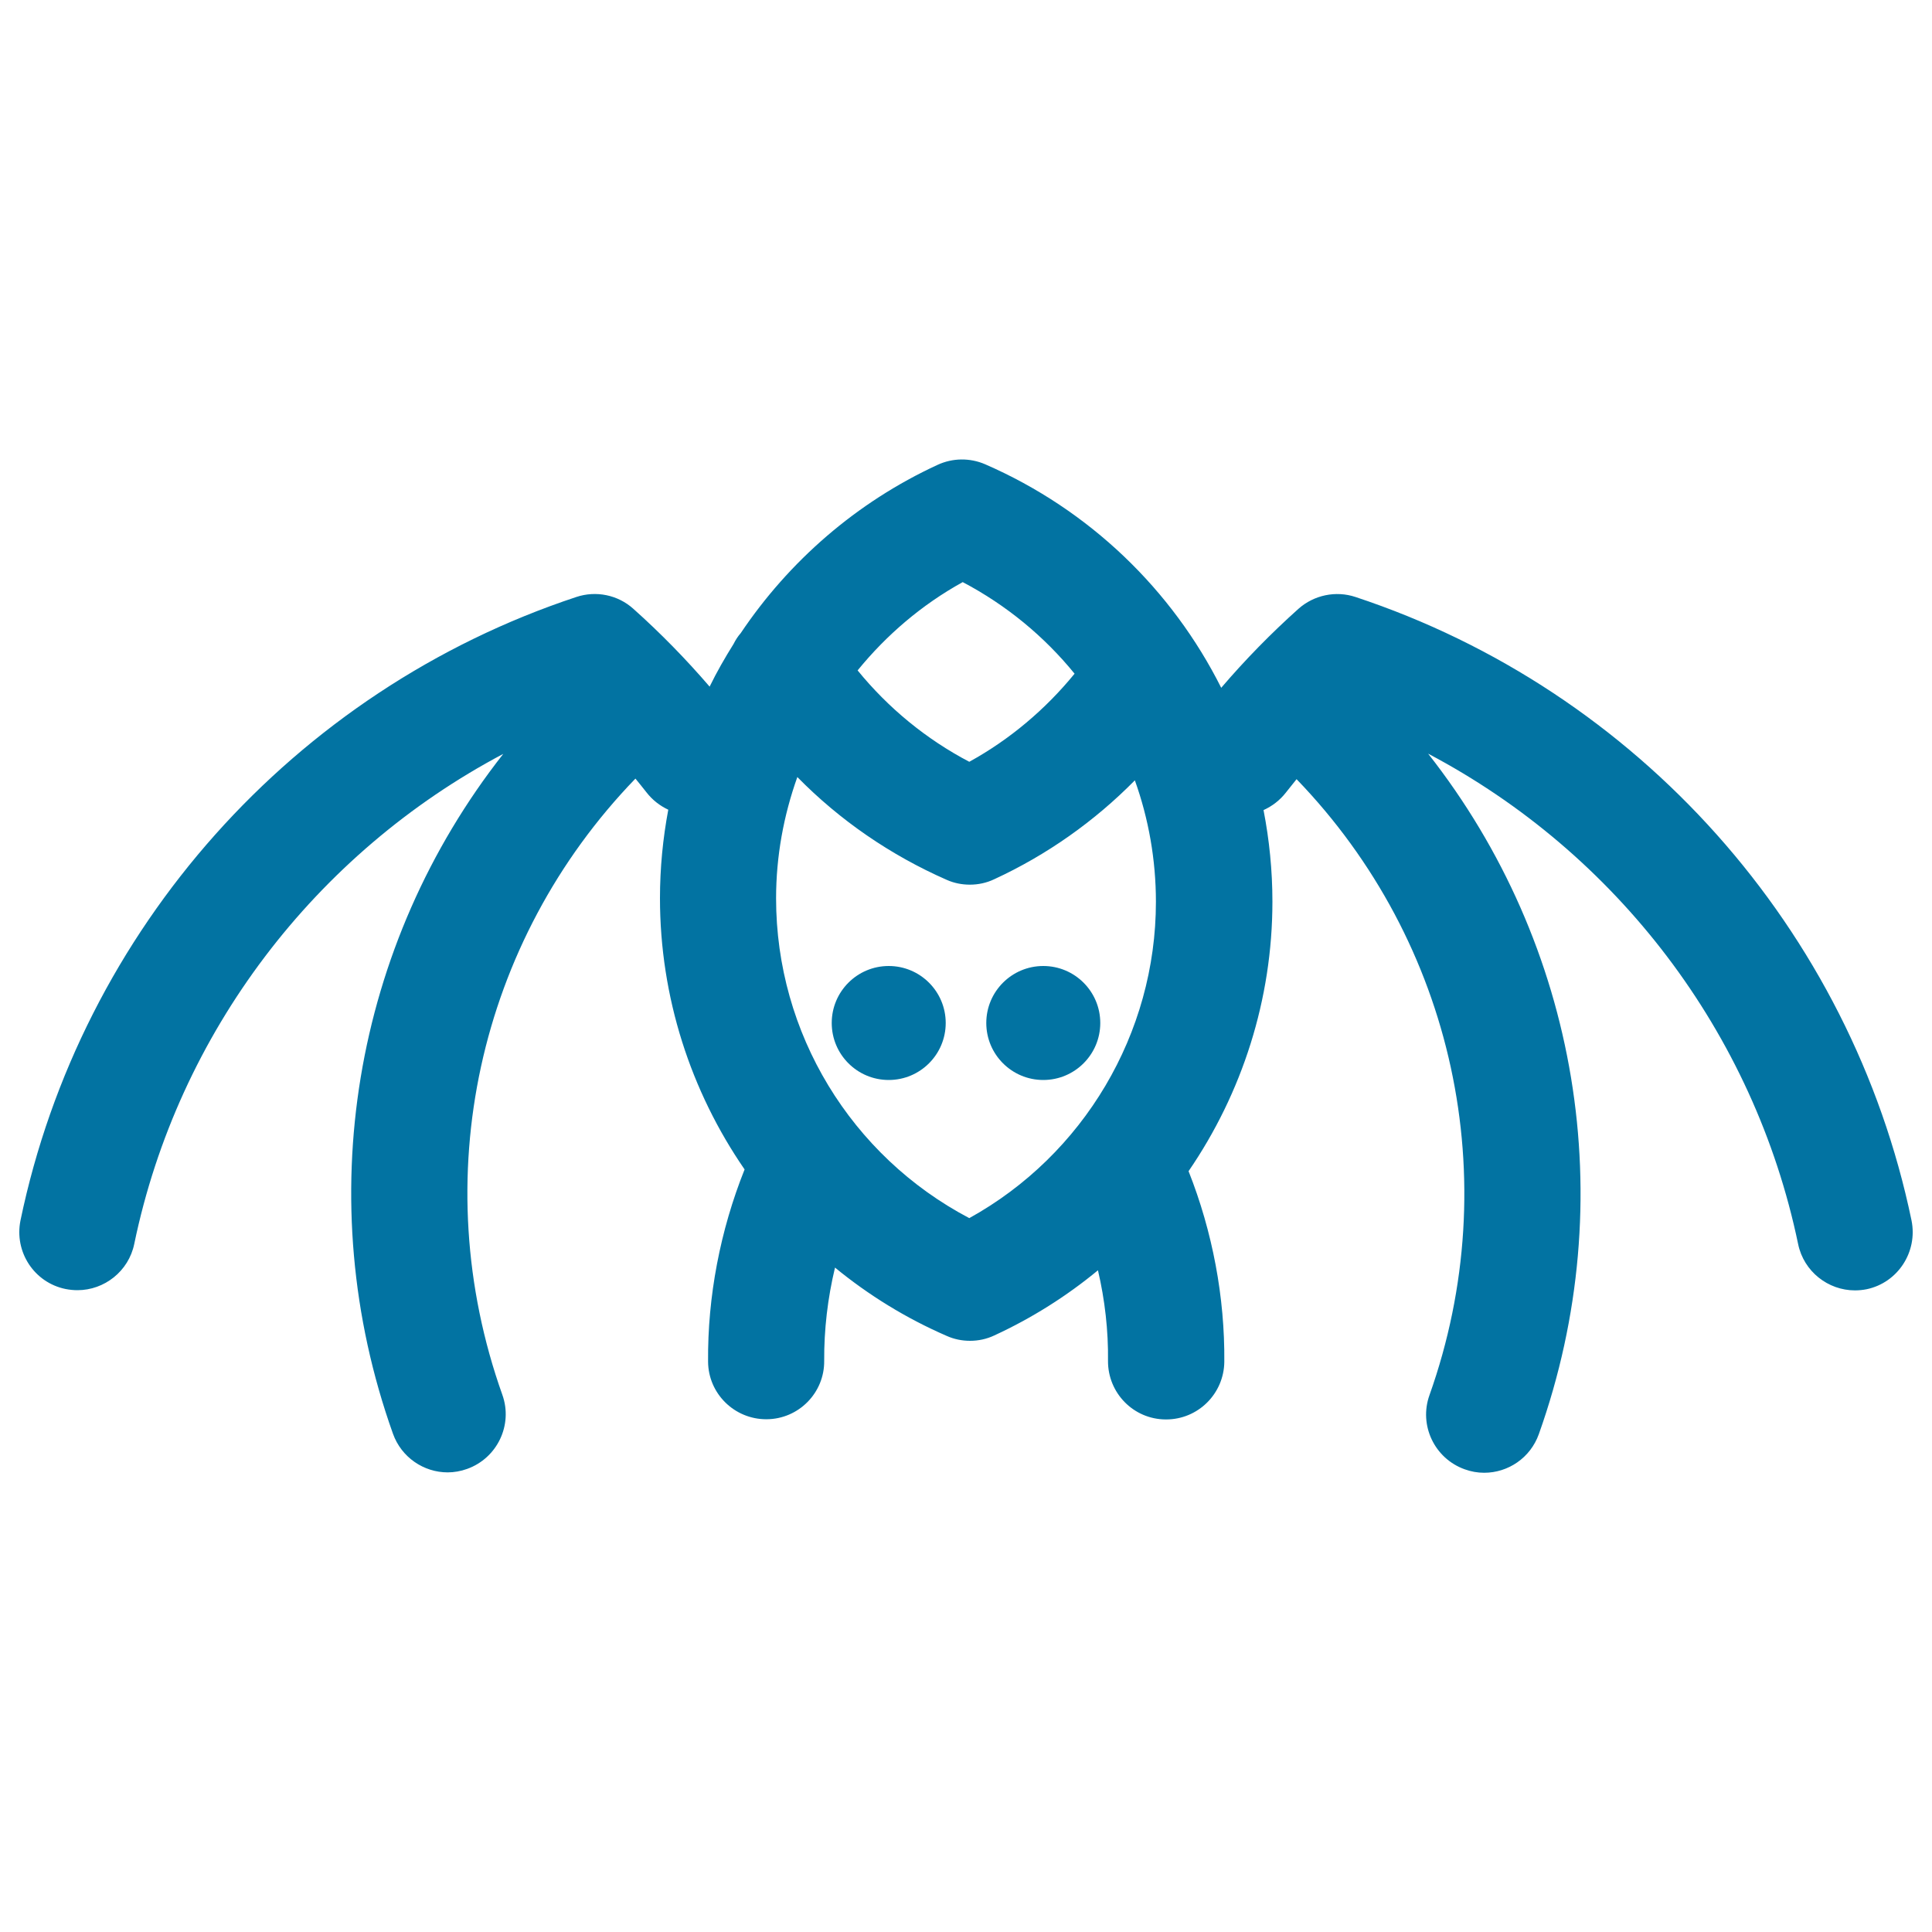
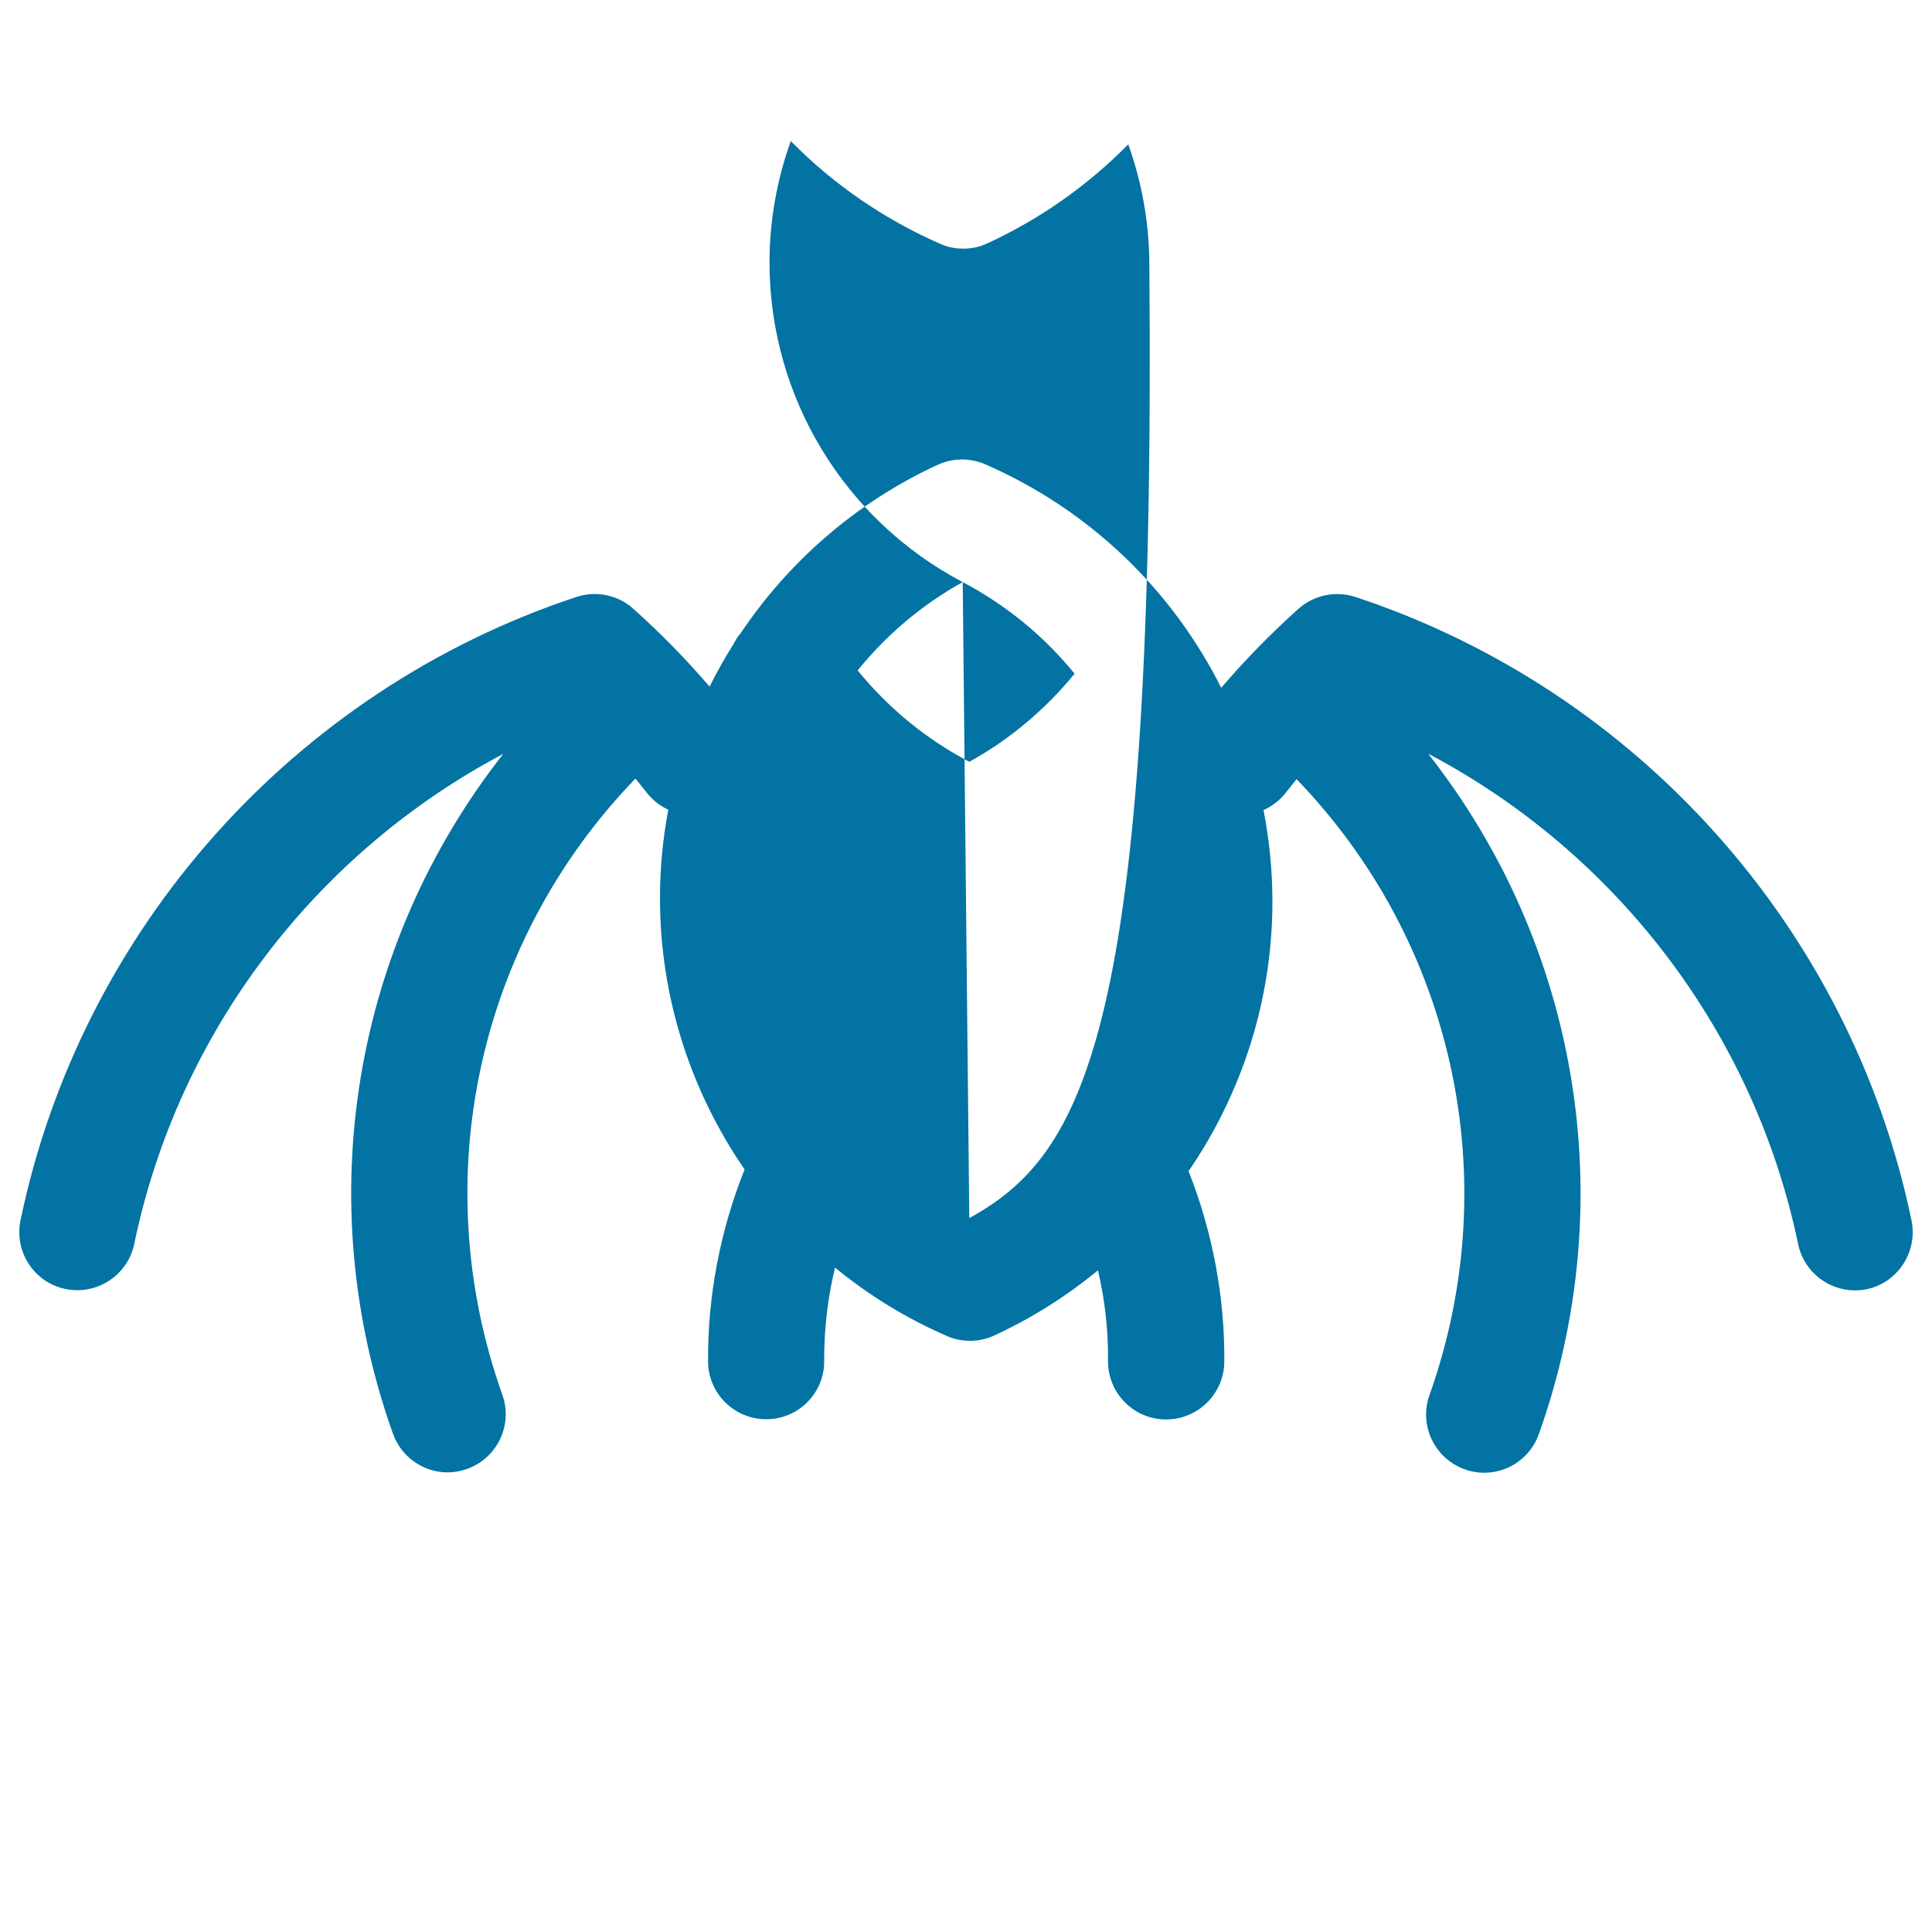
<svg xmlns="http://www.w3.org/2000/svg" viewBox="0 0 1000 1000" style="fill:#0273a2">
  <title>Spider SVG icon</title>
  <g>
-     <path d="M989.4,631.7C958.1,481.1,847.9,357.4,701.6,309c-10.2-3.4-21.5-1-29.5,6.1c-14.2,12.7-27.6,26.4-40,40.9c-25.4-50.6-68-92.1-122.2-115.7c-7.9-3.4-16.8-3.3-24.6,0.3c-42.1,19.4-77,50-101.9,87.1c-1.5,1.7-2.7,3.6-3.7,5.6c-4.5,7.2-8.7,14.5-12.4,22.1c-12.3-14.3-25.5-27.8-39.5-40.3c-8-7.2-19.3-9.5-29.5-6.1C152.1,357.4,41.9,481.1,10.6,631.7C7.3,648,17.7,663.9,34,667.2c2.1,0.4,4.1,0.6,6.1,0.6c13.9,0,26.5-9.8,29.4-24c22.7-109.4,93.8-202.2,191-253.6c-77.5,98.6-100.3,230.8-57.1,351.9c4.4,12.3,16,20,28.3,20c3.3,0,6.8-0.6,10.1-1.8c15.6-5.6,23.8-22.8,18.2-38.4c-39.8-111.8-12.6-234.6,68.9-318.9c1.9,2.3,3.8,4.7,5.7,7.1c3.1,4,7,7,11.3,9c-2.8,14.9-4.3,30.2-4.3,45.8c0,51.2,15.9,99.9,43.8,140.4c-12.6,31.5-19.2,65.8-18.9,99.5c0.1,16.5,13.6,29.8,30.1,29.8c0.1,0,0.2,0,0.2,0c16.6-0.1,30-13.7,29.8-30.3c-0.1-16.1,1.8-32.4,5.6-48.2c17.3,14.2,36.7,26.2,57.9,35.4c3.8,1.7,7.9,2.5,12,2.5c4.3,0,8.6-0.9,12.6-2.8c19.5-9,37.5-20.4,53.6-33.7c3.6,15.4,5.4,31.3,5.2,46.9c-0.1,16.6,13.2,30.2,29.8,30.3c0.1,0,0.2,0,0.3,0c16.5,0,29.9-13.3,30.1-29.8c0.3-33.4-6.1-67.4-18.5-98.7c27.7-40.4,43.4-88.9,43.4-139.5c0-16.1-1.6-32-4.6-47.4c4.4-2,8.4-5,11.6-9.1c1.8-2.3,3.7-4.6,5.5-6.9c81.4,84.3,108.5,207.1,68.8,318.8c-5.6,15.6,2.6,32.8,18.2,38.4c3.3,1.2,6.7,1.8,10.1,1.8c12.4,0,23.9-7.7,28.3-20c43.2-121.3,20.3-253.5-57.3-352.2c97.5,51.4,168.7,144.3,191.5,253.8c2.9,14.2,15.5,24,29.4,24c2,0,4.1-0.2,6.1-0.6C982.3,663.9,992.7,648,989.4,631.7z M498.3,301.3c22.6,11.9,42.2,28.1,57.9,47.4c-15.1,18.5-33.6,34.1-54.5,45.6c-22.3-11.7-41.9-27.8-57.8-47.3C458.8,328.7,477.1,313,498.3,301.3z M501.7,630.5c-61.2-32.2-100-95.7-100-165.5c0-21.8,3.9-42.9,11-62.8c22,22.4,48.2,40.4,77.3,53.2c3.8,1.7,7.9,2.5,12,2.5c4.3,0,8.6-0.9,12.6-2.8c27.3-12.6,51.9-30,72.8-51.2c7.1,19.8,10.9,41.1,10.9,62.9C598.3,535,560.8,597.8,501.7,630.5z" />
+     <path d="M989.4,631.7C958.1,481.1,847.9,357.4,701.6,309c-10.2-3.4-21.5-1-29.5,6.1c-14.2,12.7-27.6,26.4-40,40.9c-25.4-50.6-68-92.1-122.2-115.7c-7.9-3.4-16.8-3.3-24.6,0.3c-42.1,19.4-77,50-101.9,87.1c-1.5,1.7-2.7,3.6-3.7,5.6c-4.5,7.2-8.7,14.5-12.4,22.1c-12.3-14.3-25.5-27.8-39.5-40.3c-8-7.2-19.3-9.5-29.5-6.1C152.1,357.4,41.9,481.1,10.6,631.7C7.3,648,17.7,663.9,34,667.2c2.1,0.4,4.1,0.6,6.1,0.6c13.9,0,26.5-9.8,29.4-24c22.7-109.4,93.8-202.2,191-253.6c-77.5,98.6-100.3,230.8-57.1,351.9c4.4,12.3,16,20,28.3,20c3.3,0,6.8-0.6,10.1-1.8c15.6-5.6,23.8-22.8,18.2-38.4c-39.8-111.8-12.6-234.6,68.9-318.9c1.9,2.3,3.8,4.7,5.7,7.1c3.1,4,7,7,11.3,9c-2.8,14.9-4.3,30.2-4.3,45.8c0,51.2,15.9,99.9,43.8,140.4c-12.6,31.5-19.2,65.8-18.9,99.5c0.1,16.5,13.6,29.8,30.1,29.8c0.1,0,0.2,0,0.2,0c16.6-0.1,30-13.7,29.8-30.3c-0.1-16.1,1.8-32.4,5.6-48.2c17.3,14.2,36.7,26.2,57.9,35.4c3.8,1.7,7.9,2.5,12,2.5c4.3,0,8.6-0.9,12.6-2.8c19.5-9,37.5-20.4,53.6-33.7c3.6,15.4,5.4,31.3,5.2,46.9c-0.1,16.6,13.2,30.2,29.8,30.3c0.1,0,0.2,0,0.3,0c16.5,0,29.9-13.3,30.1-29.8c0.3-33.4-6.1-67.4-18.5-98.7c27.7-40.4,43.4-88.9,43.4-139.5c0-16.1-1.6-32-4.6-47.4c4.4-2,8.4-5,11.6-9.1c1.8-2.3,3.7-4.6,5.5-6.9c81.4,84.3,108.5,207.1,68.8,318.8c-5.6,15.6,2.6,32.8,18.2,38.4c3.3,1.2,6.7,1.8,10.1,1.8c12.4,0,23.9-7.7,28.3-20c43.2-121.3,20.3-253.5-57.3-352.2c97.5,51.4,168.7,144.3,191.5,253.8c2.9,14.2,15.5,24,29.4,24c2,0,4.1-0.2,6.1-0.6C982.3,663.9,992.7,648,989.4,631.7z M498.3,301.3c22.6,11.9,42.2,28.1,57.9,47.4c-15.1,18.5-33.6,34.1-54.5,45.6c-22.3-11.7-41.9-27.8-57.8-47.3C458.8,328.7,477.1,313,498.3,301.3z c-61.2-32.2-100-95.7-100-165.5c0-21.8,3.9-42.9,11-62.8c22,22.4,48.2,40.4,77.3,53.2c3.8,1.7,7.9,2.5,12,2.5c4.3,0,8.6-0.9,12.6-2.8c27.3-12.6,51.9-30,72.8-51.2c7.1,19.8,10.9,41.1,10.9,62.9C598.3,535,560.8,597.8,501.7,630.5z" />
    <circle cx="460" cy="529.5" r="29.5" />
-     <circle cx="540" cy="529.5" r="29.5" />
  </g>
</svg>